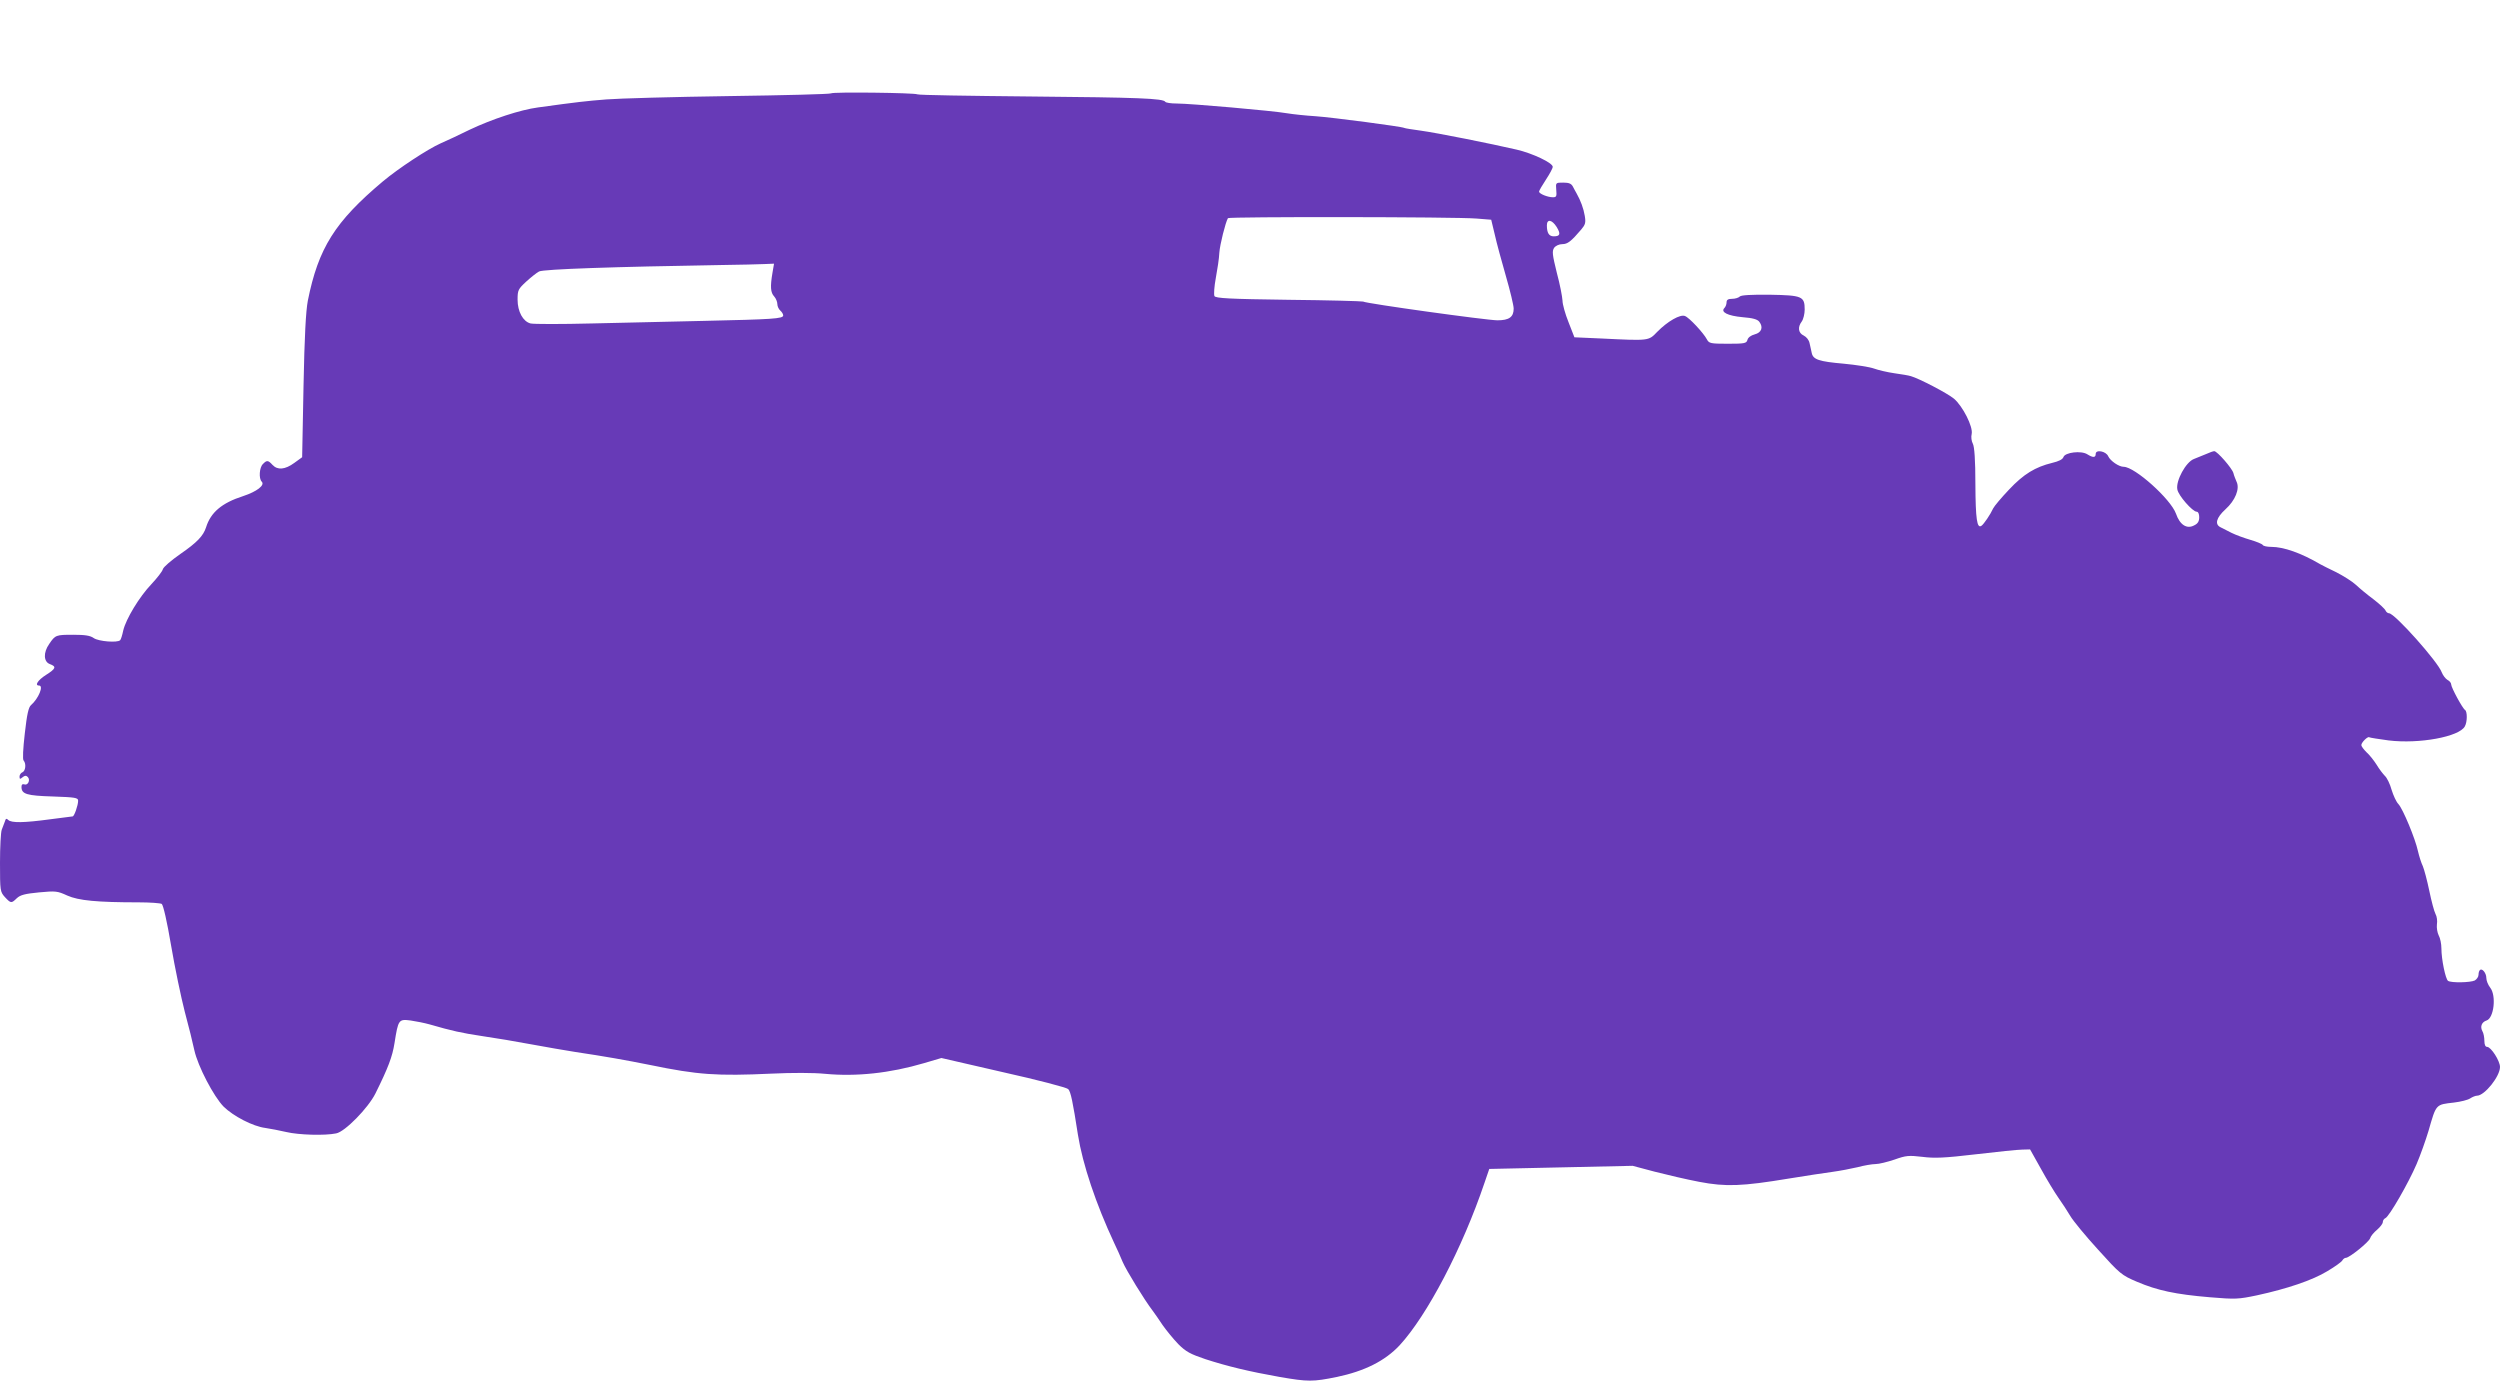
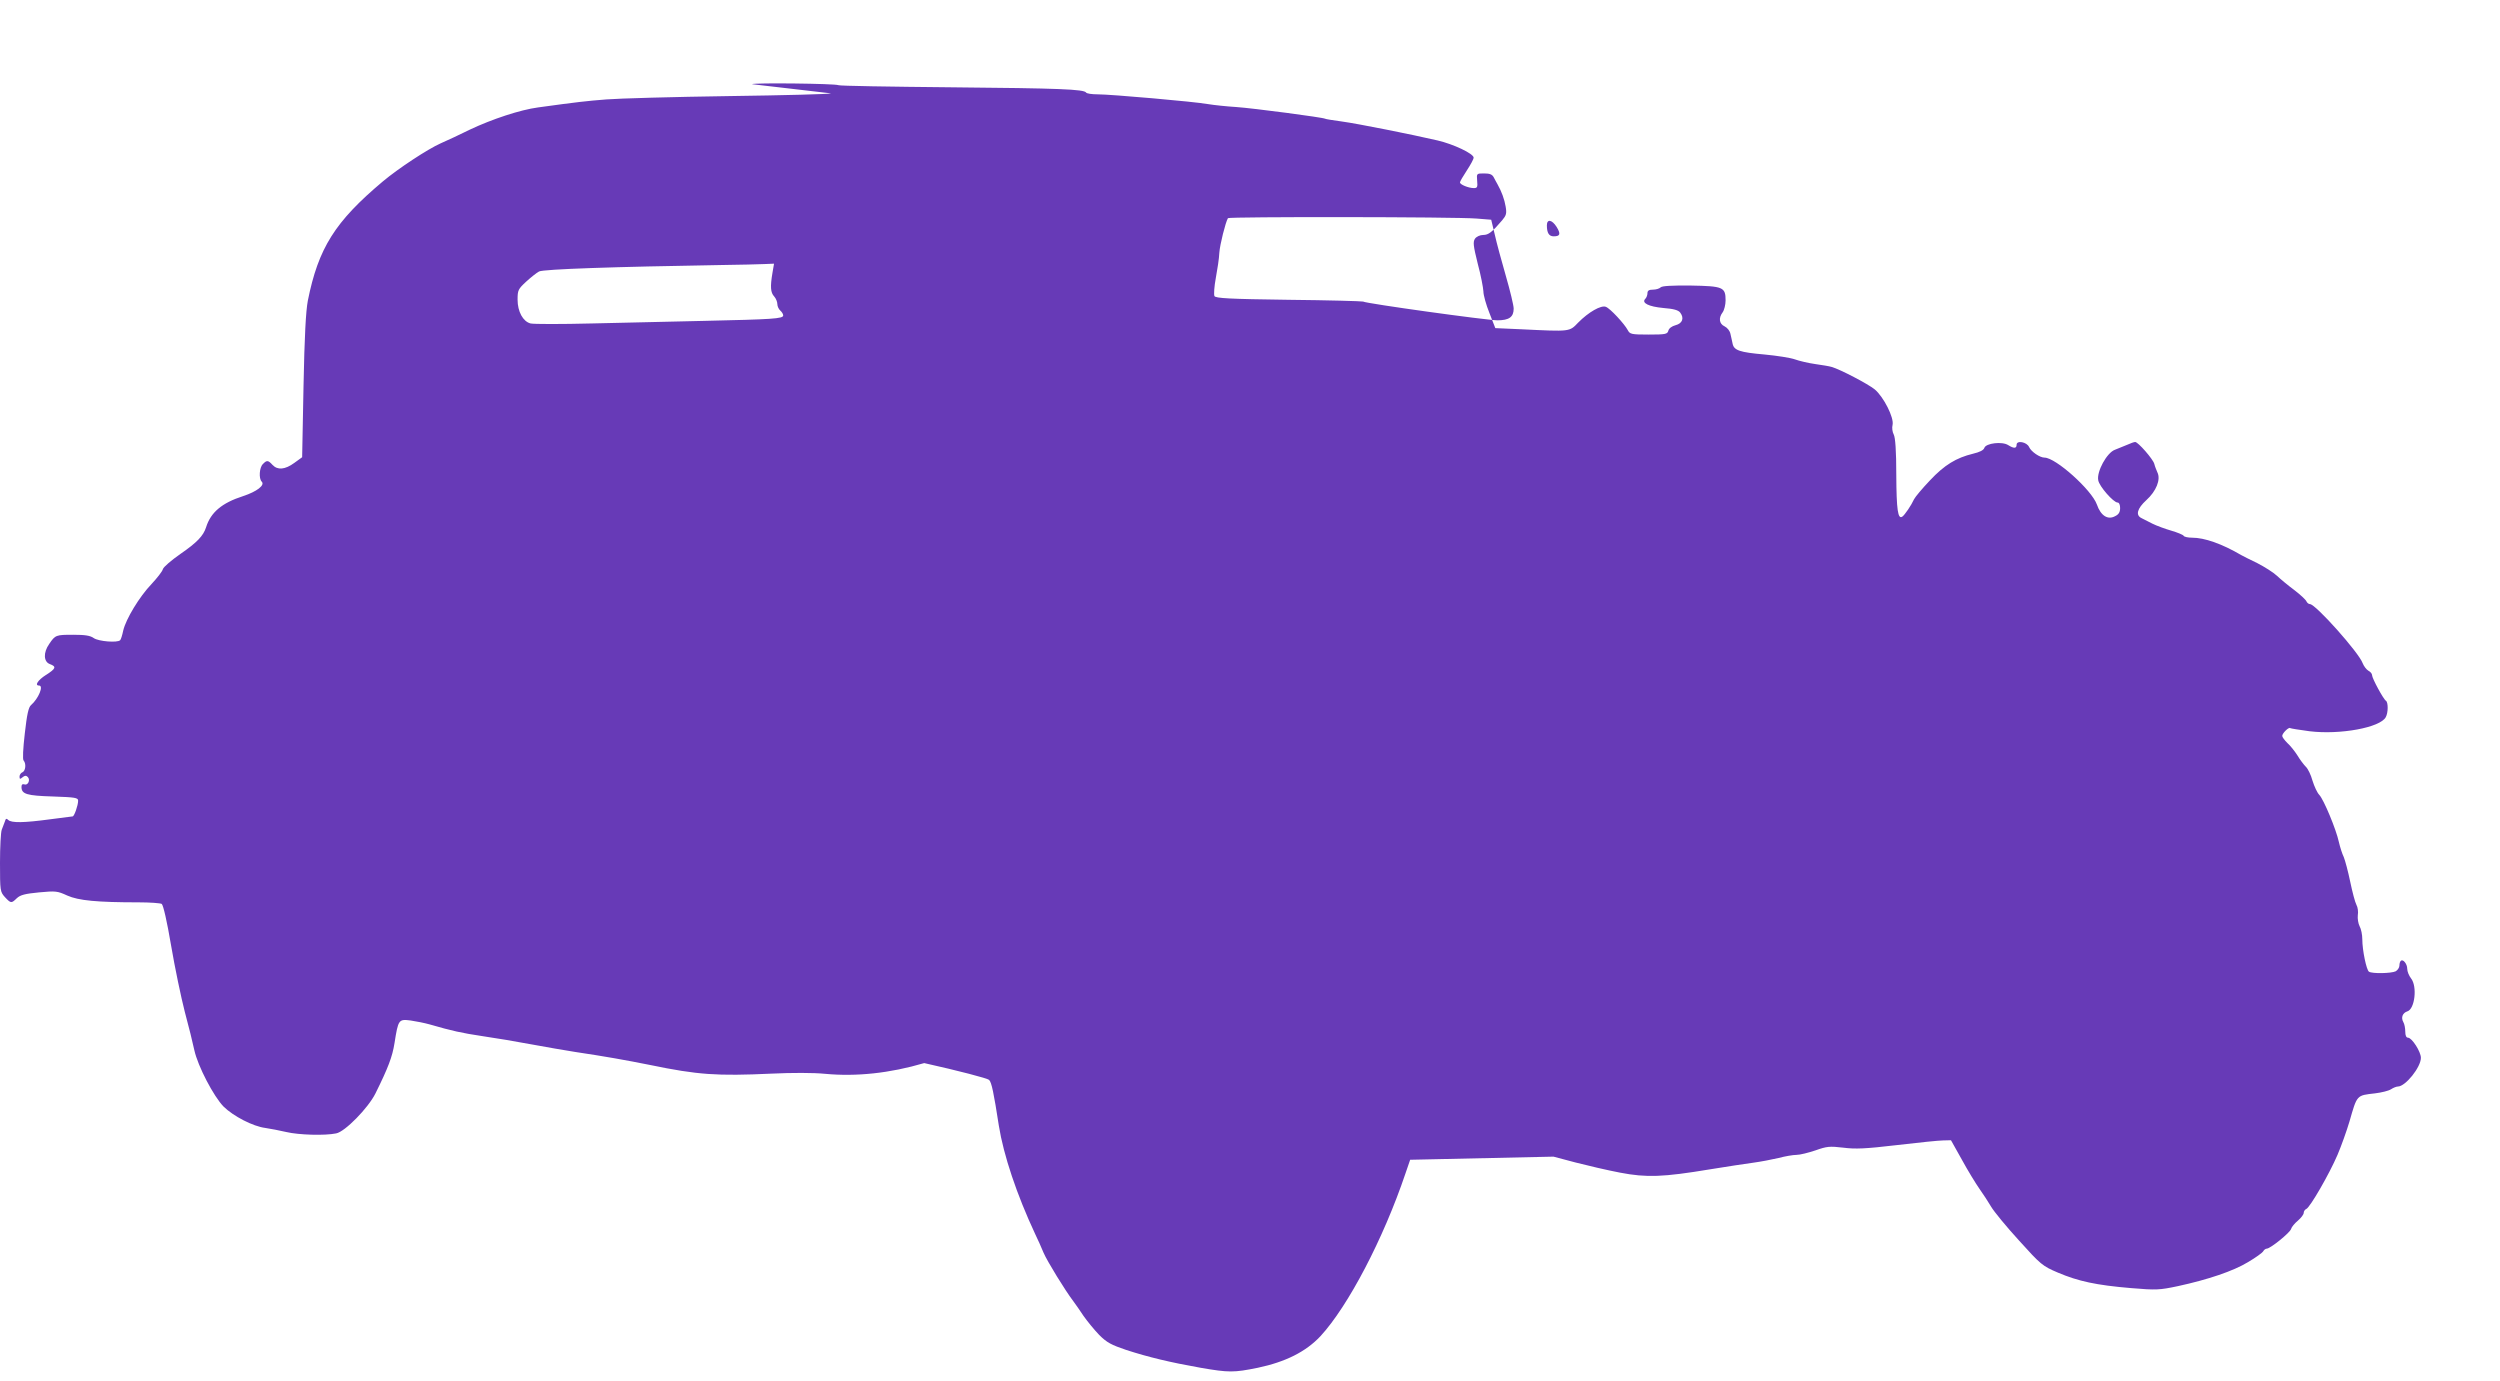
<svg xmlns="http://www.w3.org/2000/svg" version="1.0" width="1280pt" height="707pt" viewBox="0 0 1280 707" preserveAspectRatio="xMidYMid meet">
  <g transform="translate(0,707) scale(0.1,-0.1)" fill="#673ab7" stroke="none">
-     <path d="M4255 6592 c-4 -4 -239 -10 -523 -14 -284 -4 -566 -12 -627 -17 -101 -8 -147 -13 -350 -41 -91 -12 -236 -60 -350 -114 -49 -24 -116 -56 -149 -70 -67 -30 -216 -128 -296 -195 -245 -206 -330 -341 -384 -611 -10 -53 -17 -180 -22 -438 l-7 -363 -40 -29 c-48 -35 -86 -38 -112 -10 -22 24 -29 25 -49 4 -18 -17 -22 -74 -6 -90 18 -18 -25 -51 -95 -74 -109 -35 -166 -83 -190 -160 -14 -44 -47 -78 -131 -136 -46 -32 -87 -67 -90 -78 -3 -12 -30 -46 -58 -76 -63 -66 -131 -179 -145 -238 -5 -24 -12 -47 -16 -50 -14 -14 -111 -6 -135 11 -18 13 -45 17 -105 17 -88 0 -92 -1 -123 -47 -31 -44 -29 -91 3 -103 35 -13 32 -23 -20 -56 -41 -26 -59 -54 -35 -54 25 0 -3 -67 -41 -100 -13 -11 -21 -47 -32 -145 -9 -78 -12 -134 -6 -139 14 -16 10 -53 -6 -60 -8 -3 -15 -13 -15 -22 0 -14 3 -14 15 -4 12 10 19 10 27 2 15 -15 1 -45 -17 -38 -10 3 -15 -1 -15 -13 0 -37 27 -45 161 -49 114 -4 129 -6 129 -22 0 -23 -20 -80 -28 -80 -4 0 -56 -7 -117 -15 -133 -18 -197 -19 -213 -3 -9 9 -13 7 -17 -8 -4 -10 -11 -29 -16 -42 -5 -13 -9 -89 -9 -170 0 -144 1 -148 25 -175 31 -33 33 -33 61 -6 18 17 42 23 114 30 85 8 94 7 144 -16 58 -26 154 -35 366 -35 58 0 111 -4 118 -8 8 -6 27 -89 48 -213 19 -112 51 -265 70 -339 20 -74 42 -163 49 -197 18 -82 99 -237 150 -289 50 -49 150 -101 213 -109 26 -4 74 -13 108 -21 63 -15 197 -19 255 -7 45 8 164 130 201 204 66 133 87 189 98 259 19 120 21 123 83 115 28 -4 72 -13 97 -20 114 -33 163 -44 270 -60 63 -9 176 -28 250 -42 74 -14 176 -31 225 -39 154 -23 255 -41 385 -67 242 -50 340 -57 620 -44 106 5 214 5 275 -1 159 -15 331 3 507 55 l88 26 317 -73 c175 -39 324 -78 332 -86 13 -12 24 -66 50 -234 24 -151 92 -354 186 -555 13 -27 33 -71 43 -96 19 -44 111 -194 153 -249 10 -14 34 -47 52 -75 19 -27 55 -71 80 -97 39 -39 62 -51 139 -77 111 -36 222 -63 380 -91 145 -25 170 -25 293 0 142 30 246 82 321 162 141 153 322 498 435 833 l24 70 367 8 367 8 113 -30 c62 -16 165 -40 228 -52 136 -26 219 -23 460 17 85 14 185 29 222 34 37 5 95 16 129 24 33 9 75 16 92 16 18 0 61 11 97 23 59 21 73 22 142 14 62 -8 113 -6 274 13 110 13 217 24 238 24 l40 1 56 -100 c30 -55 71 -122 90 -149 19 -27 46 -68 60 -92 14 -24 78 -102 142 -172 112 -124 120 -131 200 -165 104 -44 195 -64 373 -79 131 -11 146 -10 241 10 156 34 283 77 359 123 39 23 74 48 78 56 4 7 12 13 18 13 18 0 118 81 124 100 3 11 19 30 36 44 16 14 29 31 29 39 0 8 6 17 13 20 19 7 119 181 160 277 20 47 47 123 61 170 40 139 36 134 131 145 33 4 70 13 82 21 12 8 28 14 35 14 39 0 118 99 118 147 0 31 -46 103 -66 103 -9 0 -14 11 -14 31 0 17 -4 39 -10 49 -13 23 -4 47 21 55 38 12 51 127 19 168 -11 14 -20 36 -20 50 0 25 -22 52 -33 40 -4 -3 -7 -14 -7 -24 0 -10 -9 -23 -19 -29 -22 -11 -121 -13 -137 -2 -13 9 -34 110 -34 166 0 23 -6 53 -14 67 -7 14 -11 39 -9 56 3 17 0 41 -7 53 -7 13 -21 66 -32 119 -11 53 -26 109 -33 126 -8 16 -19 51 -25 77 -14 65 -77 216 -100 241 -11 11 -26 44 -35 73 -8 30 -24 62 -34 71 -10 10 -30 36 -43 58 -14 22 -37 51 -52 64 -14 14 -26 30 -26 36 0 14 34 47 41 40 3 -2 47 -9 99 -16 157 -19 362 19 390 72 13 23 13 76 1 84 -13 8 -71 115 -71 131 0 8 -9 18 -19 23 -10 6 -23 23 -29 38 -18 53 -241 303 -270 303 -7 0 -15 7 -18 14 -3 8 -31 34 -61 57 -31 23 -71 56 -90 74 -18 17 -64 46 -101 65 -37 18 -74 36 -82 41 -99 58 -188 89 -251 89 -21 0 -41 4 -44 10 -3 5 -32 17 -63 26 -31 9 -75 25 -97 36 -22 11 -47 24 -55 28 -32 15 -23 49 24 92 51 46 75 106 57 142 -5 12 -13 31 -16 44 -7 25 -83 112 -98 112 -5 0 -23 -6 -40 -14 -18 -7 -46 -19 -64 -26 -41 -15 -94 -112 -85 -156 5 -31 78 -114 99 -114 8 0 13 -12 13 -28 0 -21 -7 -33 -26 -42 -37 -20 -73 2 -93 60 -27 75 -211 240 -268 240 -24 0 -68 30 -79 54 -11 26 -64 36 -64 12 0 -20 -14 -20 -43 -2 -31 20 -114 10 -122 -14 -4 -12 -24 -22 -58 -30 -86 -21 -146 -57 -221 -137 -39 -41 -75 -84 -81 -96 -14 -31 -48 -81 -60 -89 -23 -16 -30 35 -31 212 0 126 -5 193 -13 208 -7 13 -10 35 -6 50 8 37 -46 143 -91 181 -34 28 -178 103 -220 115 -12 4 -50 10 -85 15 -35 5 -82 16 -104 24 -22 8 -92 19 -156 25 -126 11 -156 21 -163 55 -3 12 -7 35 -11 50 -3 16 -16 32 -30 39 -28 13 -32 43 -10 72 8 11 15 39 15 61 0 68 -13 73 -178 76 -97 1 -147 -2 -154 -9 -7 -7 -25 -12 -40 -12 -20 0 -28 -5 -28 -18 0 -10 -5 -23 -11 -29 -21 -21 17 -40 93 -47 52 -4 77 -11 86 -24 21 -28 11 -55 -24 -64 -19 -5 -34 -16 -37 -28 -5 -18 -14 -20 -101 -20 -89 0 -96 2 -107 23 -17 32 -90 111 -112 119 -24 10 -89 -27 -142 -81 -45 -47 -40 -46 -288 -34 l-136 6 -30 77 c-17 42 -31 92 -31 111 -1 19 -13 83 -29 142 -23 93 -25 111 -14 128 8 11 26 19 42 19 27 0 45 14 97 75 21 25 24 35 18 70 -6 37 -21 78 -42 115 -5 8 -13 24 -19 35 -8 15 -20 20 -49 20 -39 0 -39 0 -36 -37 3 -33 1 -38 -17 -38 -27 0 -71 18 -71 29 0 5 16 32 35 61 19 29 35 58 35 66 0 20 -103 69 -185 88 -129 30 -409 86 -490 97 -44 6 -82 12 -85 14 -11 7 -369 54 -455 60 -49 3 -115 10 -145 15 -73 13 -498 50 -565 50 -30 0 -56 4 -59 9 -11 17 -134 22 -690 27 -313 3 -573 7 -579 11 -13 8 -434 13 -442 5z m3305 -641 l75 -6 18 -75 c9 -41 35 -137 57 -213 22 -76 40 -151 40 -167 0 -43 -23 -60 -83 -60 -53 0 -673 86 -688 96 -5 2 -176 7 -381 9 -305 4 -374 8 -380 19 -4 8 -1 50 7 93 8 43 17 101 18 129 3 42 31 154 44 177 5 8 1164 7 1273 -2z m410 -43 c22 -36 18 -48 -15 -48 -24 0 -35 17 -35 56 0 34 26 30 50 -8z m-4015 -235 c-12 -71 -10 -101 9 -121 9 -10 16 -28 16 -39 0 -11 7 -26 15 -33 8 -7 15 -18 15 -25 0 -17 -53 -20 -410 -28 -151 -3 -406 -9 -566 -13 -160 -4 -303 -4 -318 0 -38 10 -66 60 -66 122 0 48 3 54 44 92 24 22 53 45 66 52 22 12 385 24 930 33 96 1 197 4 224 5 l49 2 -8 -47z" />
+     <path d="M4255 6592 c-4 -4 -239 -10 -523 -14 -284 -4 -566 -12 -627 -17 -101 -8 -147 -13 -350 -41 -91 -12 -236 -60 -350 -114 -49 -24 -116 -56 -149 -70 -67 -30 -216 -128 -296 -195 -245 -206 -330 -341 -384 -611 -10 -53 -17 -180 -22 -438 l-7 -363 -40 -29 c-48 -35 -86 -38 -112 -10 -22 24 -29 25 -49 4 -18 -17 -22 -74 -6 -90 18 -18 -25 -51 -95 -74 -109 -35 -166 -83 -190 -160 -14 -44 -47 -78 -131 -136 -46 -32 -87 -67 -90 -78 -3 -12 -30 -46 -58 -76 -63 -66 -131 -179 -145 -238 -5 -24 -12 -47 -16 -50 -14 -14 -111 -6 -135 11 -18 13 -45 17 -105 17 -88 0 -92 -1 -123 -47 -31 -44 -29 -91 3 -103 35 -13 32 -23 -20 -56 -41 -26 -59 -54 -35 -54 25 0 -3 -67 -41 -100 -13 -11 -21 -47 -32 -145 -9 -78 -12 -134 -6 -139 14 -16 10 -53 -6 -60 -8 -3 -15 -13 -15 -22 0 -14 3 -14 15 -4 12 10 19 10 27 2 15 -15 1 -45 -17 -38 -10 3 -15 -1 -15 -13 0 -37 27 -45 161 -49 114 -4 129 -6 129 -22 0 -23 -20 -80 -28 -80 -4 0 -56 -7 -117 -15 -133 -18 -197 -19 -213 -3 -9 9 -13 7 -17 -8 -4 -10 -11 -29 -16 -42 -5 -13 -9 -89 -9 -170 0 -144 1 -148 25 -175 31 -33 33 -33 61 -6 18 17 42 23 114 30 85 8 94 7 144 -16 58 -26 154 -35 366 -35 58 0 111 -4 118 -8 8 -6 27 -89 48 -213 19 -112 51 -265 70 -339 20 -74 42 -163 49 -197 18 -82 99 -237 150 -289 50 -49 150 -101 213 -109 26 -4 74 -13 108 -21 63 -15 197 -19 255 -7 45 8 164 130 201 204 66 133 87 189 98 259 19 120 21 123 83 115 28 -4 72 -13 97 -20 114 -33 163 -44 270 -60 63 -9 176 -28 250 -42 74 -14 176 -31 225 -39 154 -23 255 -41 385 -67 242 -50 340 -57 620 -44 106 5 214 5 275 -1 159 -15 331 3 507 55 c175 -39 324 -78 332 -86 13 -12 24 -66 50 -234 24 -151 92 -354 186 -555 13 -27 33 -71 43 -96 19 -44 111 -194 153 -249 10 -14 34 -47 52 -75 19 -27 55 -71 80 -97 39 -39 62 -51 139 -77 111 -36 222 -63 380 -91 145 -25 170 -25 293 0 142 30 246 82 321 162 141 153 322 498 435 833 l24 70 367 8 367 8 113 -30 c62 -16 165 -40 228 -52 136 -26 219 -23 460 17 85 14 185 29 222 34 37 5 95 16 129 24 33 9 75 16 92 16 18 0 61 11 97 23 59 21 73 22 142 14 62 -8 113 -6 274 13 110 13 217 24 238 24 l40 1 56 -100 c30 -55 71 -122 90 -149 19 -27 46 -68 60 -92 14 -24 78 -102 142 -172 112 -124 120 -131 200 -165 104 -44 195 -64 373 -79 131 -11 146 -10 241 10 156 34 283 77 359 123 39 23 74 48 78 56 4 7 12 13 18 13 18 0 118 81 124 100 3 11 19 30 36 44 16 14 29 31 29 39 0 8 6 17 13 20 19 7 119 181 160 277 20 47 47 123 61 170 40 139 36 134 131 145 33 4 70 13 82 21 12 8 28 14 35 14 39 0 118 99 118 147 0 31 -46 103 -66 103 -9 0 -14 11 -14 31 0 17 -4 39 -10 49 -13 23 -4 47 21 55 38 12 51 127 19 168 -11 14 -20 36 -20 50 0 25 -22 52 -33 40 -4 -3 -7 -14 -7 -24 0 -10 -9 -23 -19 -29 -22 -11 -121 -13 -137 -2 -13 9 -34 110 -34 166 0 23 -6 53 -14 67 -7 14 -11 39 -9 56 3 17 0 41 -7 53 -7 13 -21 66 -32 119 -11 53 -26 109 -33 126 -8 16 -19 51 -25 77 -14 65 -77 216 -100 241 -11 11 -26 44 -35 73 -8 30 -24 62 -34 71 -10 10 -30 36 -43 58 -14 22 -37 51 -52 64 -14 14 -26 30 -26 36 0 14 34 47 41 40 3 -2 47 -9 99 -16 157 -19 362 19 390 72 13 23 13 76 1 84 -13 8 -71 115 -71 131 0 8 -9 18 -19 23 -10 6 -23 23 -29 38 -18 53 -241 303 -270 303 -7 0 -15 7 -18 14 -3 8 -31 34 -61 57 -31 23 -71 56 -90 74 -18 17 -64 46 -101 65 -37 18 -74 36 -82 41 -99 58 -188 89 -251 89 -21 0 -41 4 -44 10 -3 5 -32 17 -63 26 -31 9 -75 25 -97 36 -22 11 -47 24 -55 28 -32 15 -23 49 24 92 51 46 75 106 57 142 -5 12 -13 31 -16 44 -7 25 -83 112 -98 112 -5 0 -23 -6 -40 -14 -18 -7 -46 -19 -64 -26 -41 -15 -94 -112 -85 -156 5 -31 78 -114 99 -114 8 0 13 -12 13 -28 0 -21 -7 -33 -26 -42 -37 -20 -73 2 -93 60 -27 75 -211 240 -268 240 -24 0 -68 30 -79 54 -11 26 -64 36 -64 12 0 -20 -14 -20 -43 -2 -31 20 -114 10 -122 -14 -4 -12 -24 -22 -58 -30 -86 -21 -146 -57 -221 -137 -39 -41 -75 -84 -81 -96 -14 -31 -48 -81 -60 -89 -23 -16 -30 35 -31 212 0 126 -5 193 -13 208 -7 13 -10 35 -6 50 8 37 -46 143 -91 181 -34 28 -178 103 -220 115 -12 4 -50 10 -85 15 -35 5 -82 16 -104 24 -22 8 -92 19 -156 25 -126 11 -156 21 -163 55 -3 12 -7 35 -11 50 -3 16 -16 32 -30 39 -28 13 -32 43 -10 72 8 11 15 39 15 61 0 68 -13 73 -178 76 -97 1 -147 -2 -154 -9 -7 -7 -25 -12 -40 -12 -20 0 -28 -5 -28 -18 0 -10 -5 -23 -11 -29 -21 -21 17 -40 93 -47 52 -4 77 -11 86 -24 21 -28 11 -55 -24 -64 -19 -5 -34 -16 -37 -28 -5 -18 -14 -20 -101 -20 -89 0 -96 2 -107 23 -17 32 -90 111 -112 119 -24 10 -89 -27 -142 -81 -45 -47 -40 -46 -288 -34 l-136 6 -30 77 c-17 42 -31 92 -31 111 -1 19 -13 83 -29 142 -23 93 -25 111 -14 128 8 11 26 19 42 19 27 0 45 14 97 75 21 25 24 35 18 70 -6 37 -21 78 -42 115 -5 8 -13 24 -19 35 -8 15 -20 20 -49 20 -39 0 -39 0 -36 -37 3 -33 1 -38 -17 -38 -27 0 -71 18 -71 29 0 5 16 32 35 61 19 29 35 58 35 66 0 20 -103 69 -185 88 -129 30 -409 86 -490 97 -44 6 -82 12 -85 14 -11 7 -369 54 -455 60 -49 3 -115 10 -145 15 -73 13 -498 50 -565 50 -30 0 -56 4 -59 9 -11 17 -134 22 -690 27 -313 3 -573 7 -579 11 -13 8 -434 13 -442 5z m3305 -641 l75 -6 18 -75 c9 -41 35 -137 57 -213 22 -76 40 -151 40 -167 0 -43 -23 -60 -83 -60 -53 0 -673 86 -688 96 -5 2 -176 7 -381 9 -305 4 -374 8 -380 19 -4 8 -1 50 7 93 8 43 17 101 18 129 3 42 31 154 44 177 5 8 1164 7 1273 -2z m410 -43 c22 -36 18 -48 -15 -48 -24 0 -35 17 -35 56 0 34 26 30 50 -8z m-4015 -235 c-12 -71 -10 -101 9 -121 9 -10 16 -28 16 -39 0 -11 7 -26 15 -33 8 -7 15 -18 15 -25 0 -17 -53 -20 -410 -28 -151 -3 -406 -9 -566 -13 -160 -4 -303 -4 -318 0 -38 10 -66 60 -66 122 0 48 3 54 44 92 24 22 53 45 66 52 22 12 385 24 930 33 96 1 197 4 224 5 l49 2 -8 -47z" />
  </g>
</svg>